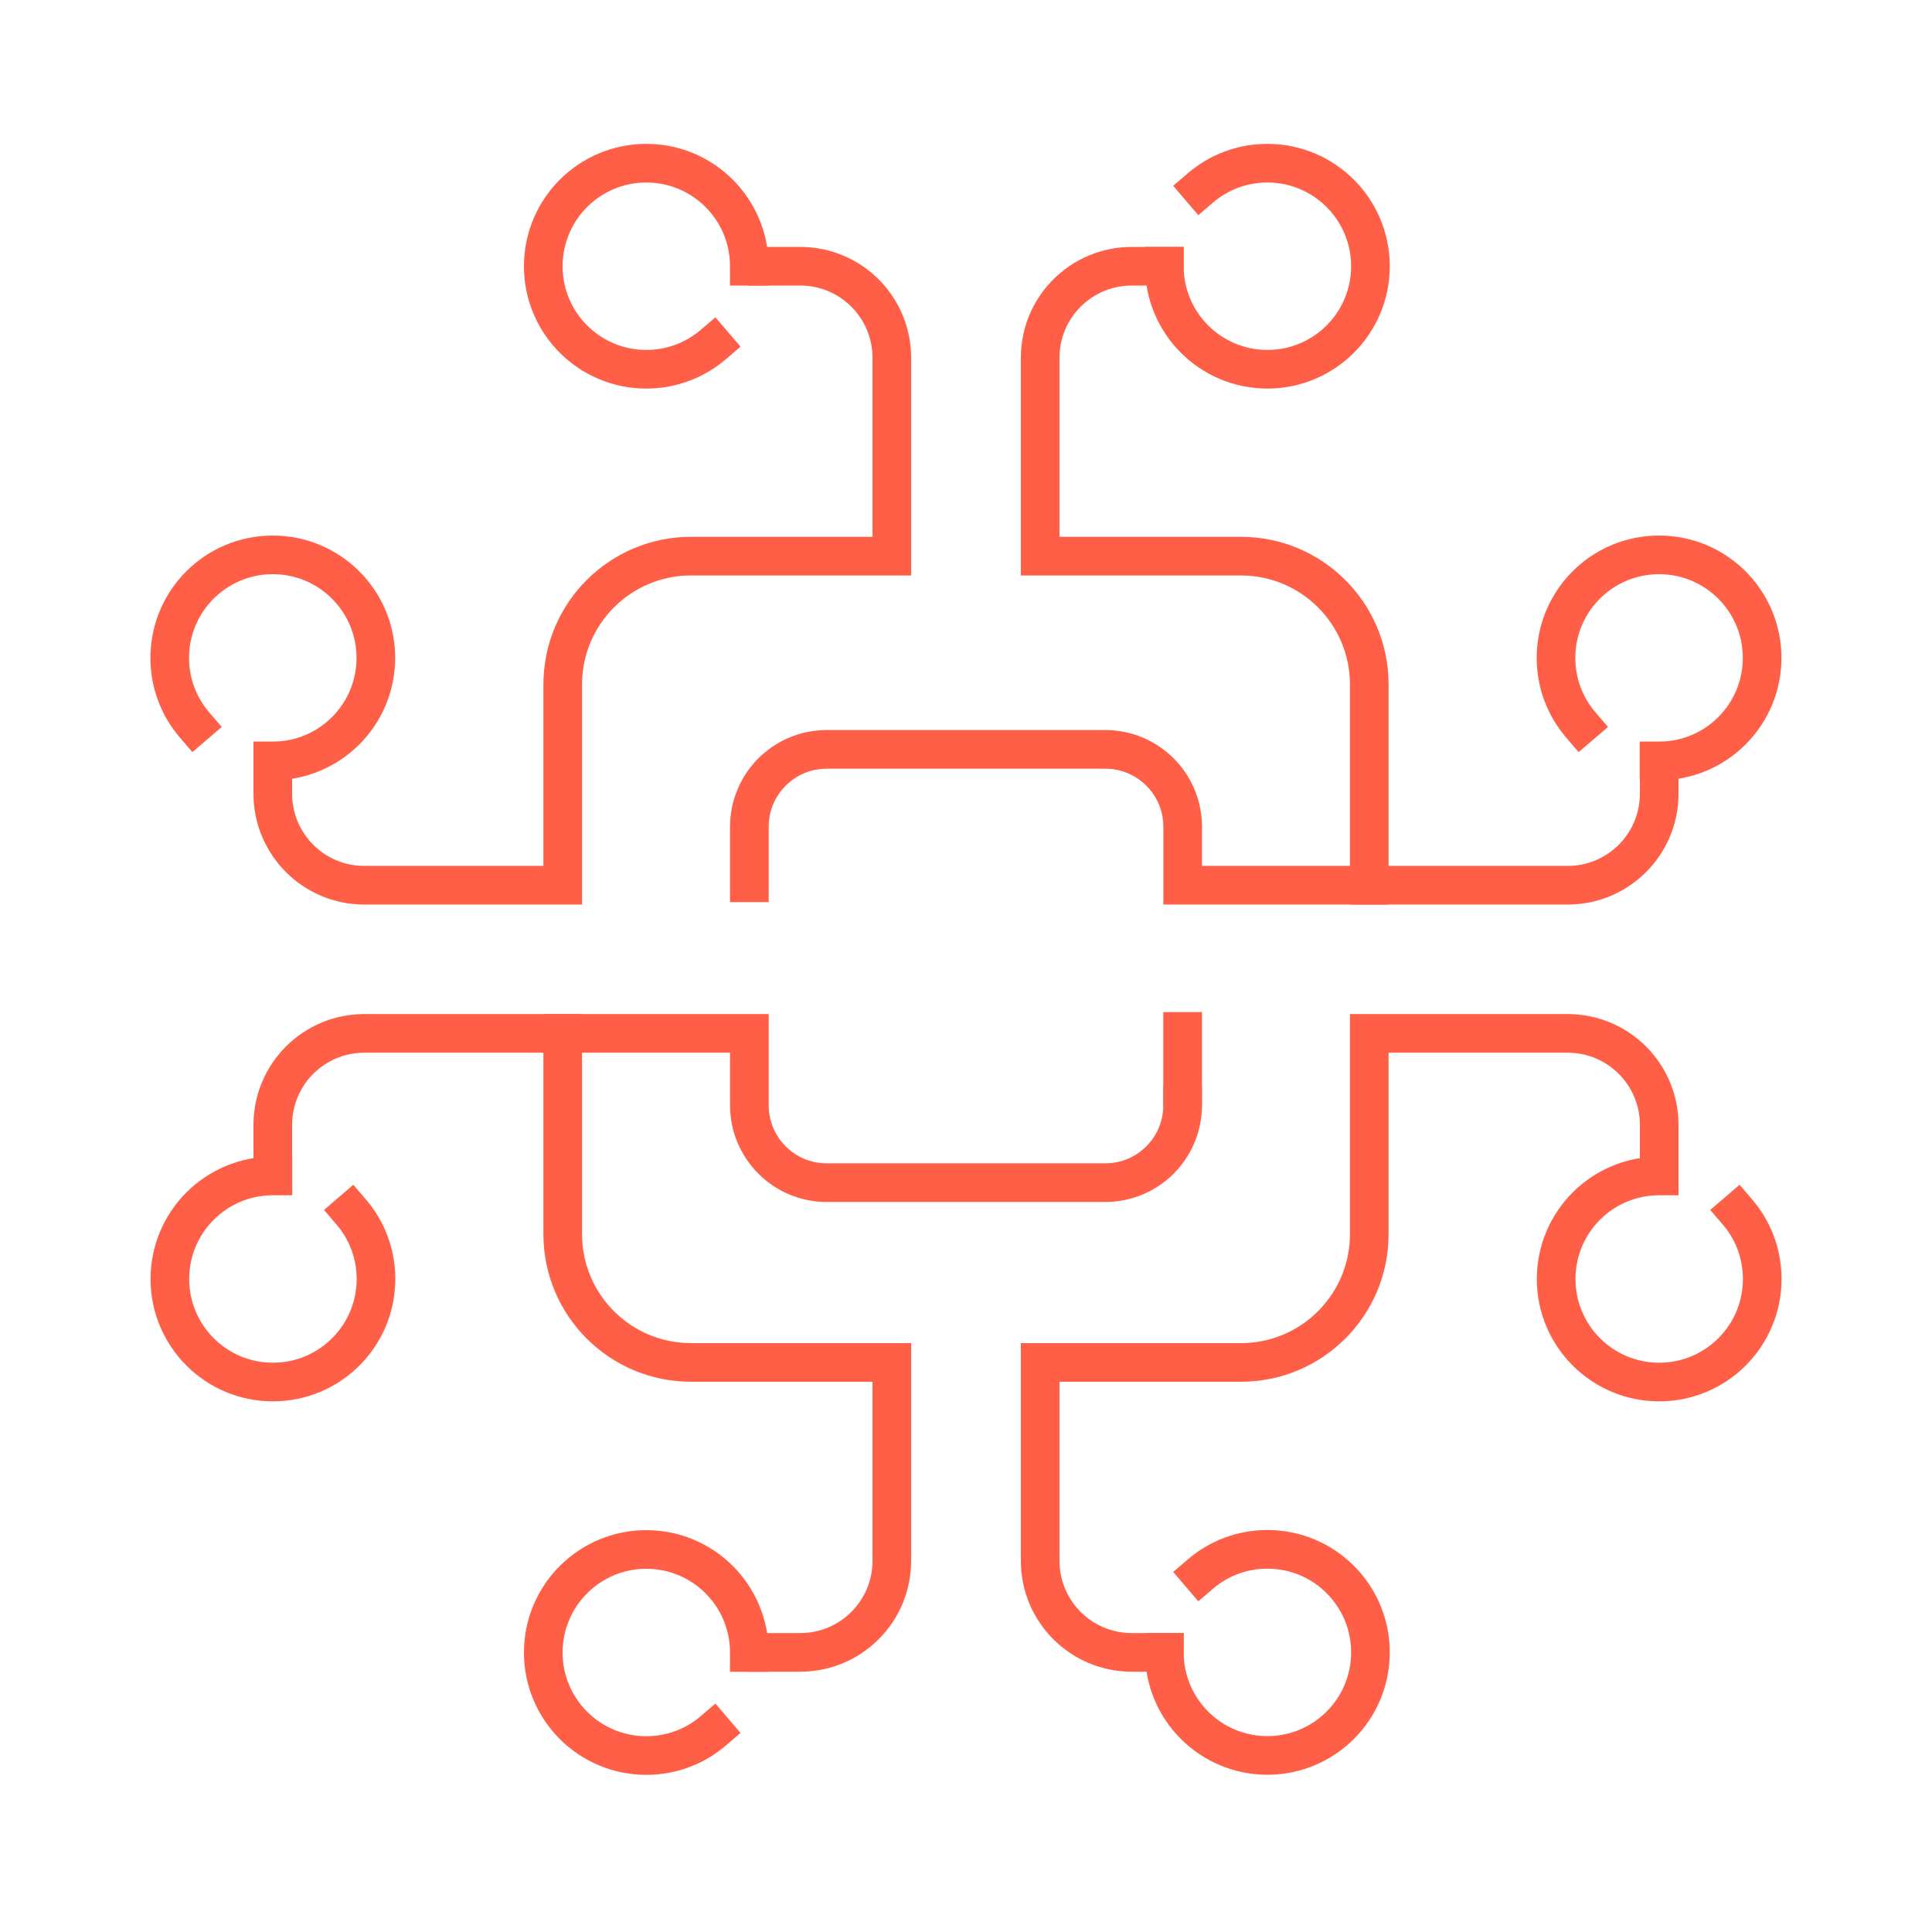
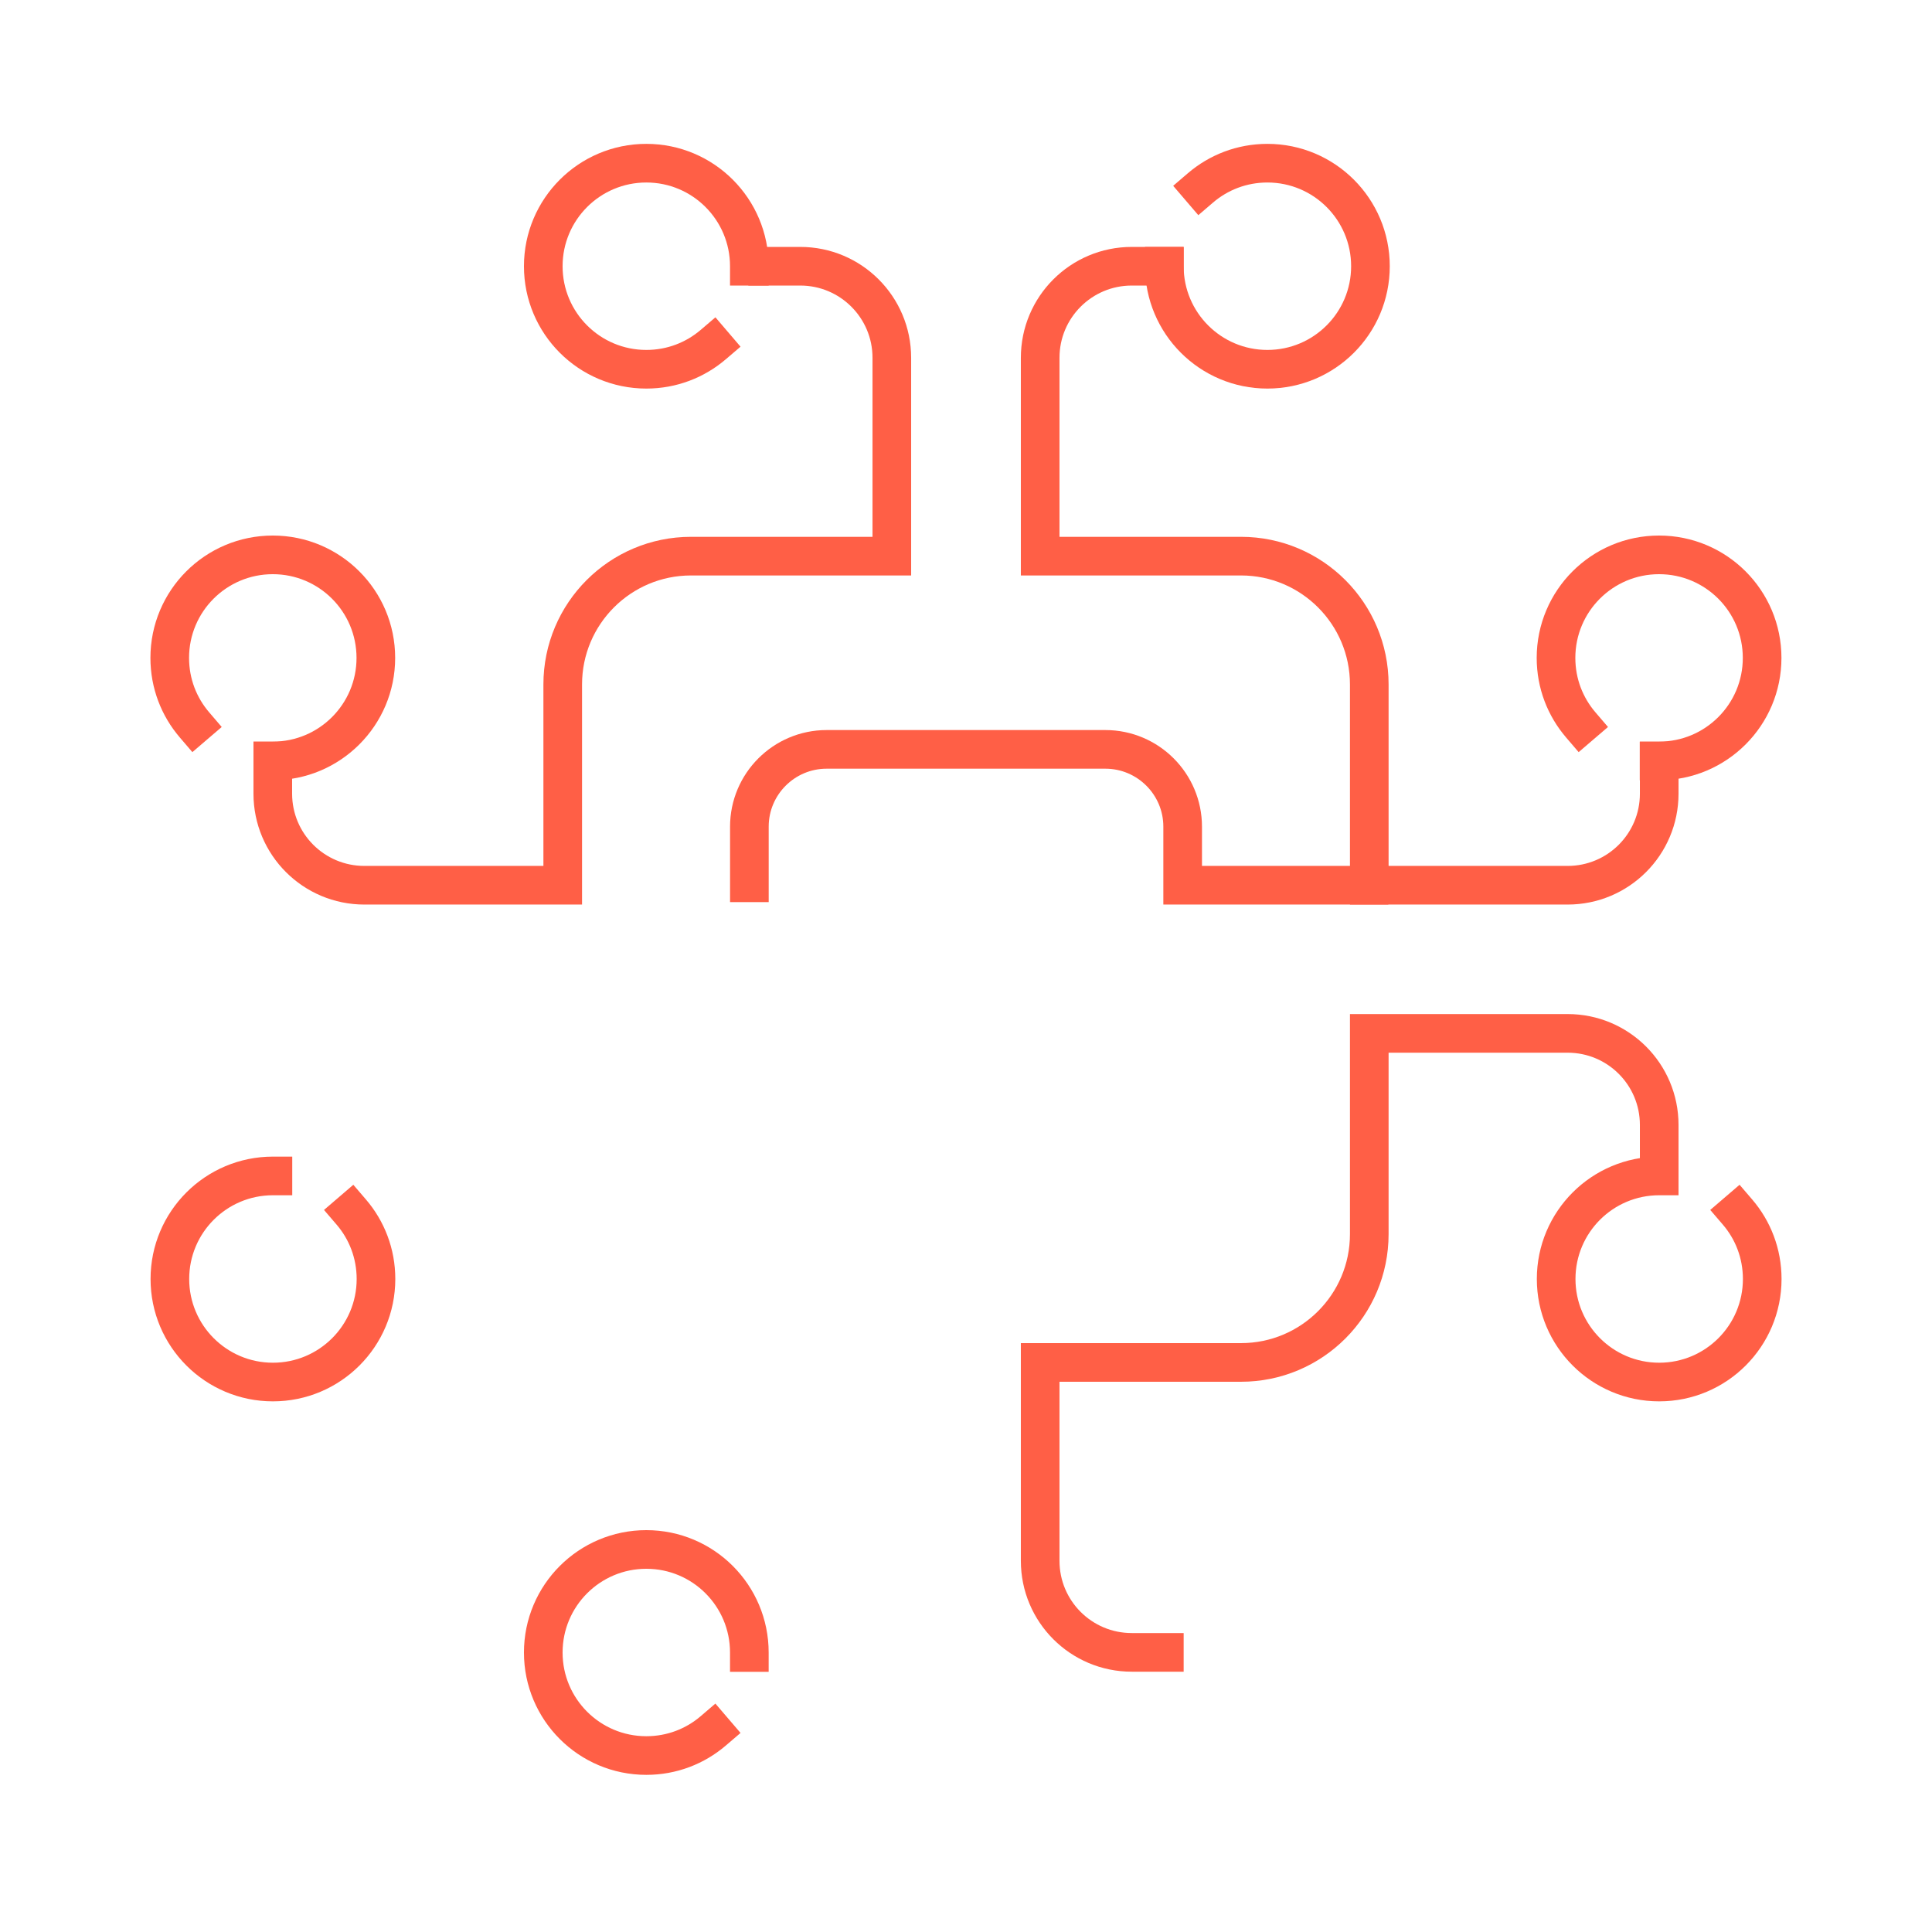
<svg xmlns="http://www.w3.org/2000/svg" width="56" height="56" viewBox="0 0 56 56" fill="none">
  <g clip-path="url(#clip0_2902_1672)">
    <path d="M33.749 47.895H32.805C31.338 47.895 30.15 46.708 30.15 45.241V39.491H35.971C38.024 39.491 39.689 37.826 39.689 35.773V29.953H45.438C46.906 29.953 48.093 31.14 48.093 32.607V33.552" stroke="#FF5F46" stroke-width="1.12" stroke-miterlimit="3" stroke-linecap="square" />
-     <path d="M22.251 47.895H23.195C24.662 47.895 25.85 46.708 25.85 45.241V39.491H20.029C17.976 39.491 16.311 37.826 16.311 35.773V29.953H10.562C9.094 29.953 7.907 31.14 7.907 32.607V33.552" stroke="#FF5F46" stroke-width="1.12" stroke-miterlimit="3" stroke-linecap="square" />
    <path d="M22.251 7.717H23.195C24.662 7.717 25.85 8.904 25.85 10.371V16.12H20.029C17.976 16.12 16.311 17.786 16.311 19.839V25.659H10.562C9.094 25.659 7.907 24.472 7.907 23.005V22.06" stroke="#FF5F46" stroke-width="1.12" stroke-miterlimit="3" stroke-linecap="square" />
    <path d="M20.675 9.987C20.152 10.434 19.477 10.703 18.734 10.703C17.084 10.703 15.747 9.367 15.747 7.717C15.747 6.067 17.084 4.73 18.734 4.73C20.384 4.73 21.72 6.067 21.72 7.717" stroke="#FF5F46" stroke-width="1.12" stroke-miterlimit="3" stroke-linecap="square" />
    <path d="M34.795 5.447C35.318 4.999 35.993 4.73 36.736 4.73C38.386 4.73 39.723 6.067 39.723 7.717C39.723 9.367 38.386 10.703 36.736 10.703C35.086 10.703 33.749 9.367 33.749 7.717" stroke="#FF5F46" stroke-width="1.12" stroke-miterlimit="3" stroke-linecap="square" />
-     <path d="M34.795 45.625C35.318 45.177 35.993 44.908 36.736 44.908C38.386 44.908 39.723 46.245 39.723 47.895C39.723 49.545 38.386 50.882 36.736 50.882C35.086 50.882 33.749 49.545 33.749 47.895" stroke="#FF5F46" stroke-width="1.12" stroke-miterlimit="3" stroke-linecap="square" />
    <path d="M20.675 50.169C20.152 50.617 19.477 50.885 18.734 50.885C17.084 50.885 15.747 49.549 15.747 47.899C15.747 46.249 17.084 44.912 18.734 44.912C20.384 44.912 21.72 46.249 21.72 47.899" stroke="#FF5F46" stroke-width="1.12" stroke-miterlimit="3" stroke-linecap="square" />
    <path d="M45.819 21.011C45.371 20.488 45.102 19.813 45.102 19.07C45.102 17.419 46.439 16.083 48.089 16.083C49.739 16.083 51.076 17.419 51.076 19.07C51.076 20.72 49.739 22.056 48.089 22.056" stroke="#FF5F46" stroke-width="1.12" stroke-miterlimit="3" stroke-linecap="square" />
    <path d="M50.362 35.131C50.81 35.653 51.079 36.329 51.079 37.072C51.079 38.722 49.743 40.059 48.093 40.059C46.443 40.059 45.106 38.722 45.106 37.072C45.106 35.422 46.443 34.085 48.093 34.085" stroke="#FF5F46" stroke-width="1.12" stroke-miterlimit="3" stroke-linecap="square" />
    <path d="M10.181 35.131C10.629 35.653 10.898 36.329 10.898 37.072C10.898 38.722 9.561 40.059 7.911 40.059C6.261 40.059 4.924 38.722 4.924 37.072C4.924 35.422 6.261 34.085 7.911 34.085" stroke="#FF5F46" stroke-width="1.12" stroke-miterlimit="3" stroke-linecap="square" />
    <path d="M5.637 21.011C5.189 20.488 4.92 19.813 4.92 19.07C4.92 17.419 6.257 16.083 7.907 16.083C9.557 16.083 10.894 17.419 10.894 19.07C10.894 20.72 9.557 22.056 7.907 22.056" stroke="#FF5F46" stroke-width="1.12" stroke-miterlimit="3" stroke-linecap="square" />
    <path d="M33.749 7.717H32.805C31.338 7.717 30.15 8.904 30.15 10.371V16.12H35.971C38.024 16.12 39.689 17.786 39.689 19.839V25.659H45.438C46.906 25.659 48.093 24.472 48.093 23.005V22.06" stroke="#FF5F46" stroke-width="1.12" stroke-miterlimit="3" stroke-linecap="square" />
    <path d="M39.682 25.659H34.28V23.961C34.28 22.725 33.275 21.721 32.04 21.721H23.961C22.725 21.721 21.721 22.725 21.721 23.961V25.588" stroke="#FF5F46" stroke-width="1.12" stroke-miterlimit="3" stroke-linecap="square" />
-     <path d="M34.279 32.04C34.279 33.275 33.275 34.28 32.039 34.28H23.96C22.725 34.28 21.721 33.275 21.721 32.04V29.953H16.318" stroke="#FF5F46" stroke-width="1.12" stroke-miterlimit="3" stroke-linecap="square" />
-     <path d="M34.279 29.896V31.524" stroke="#FF5F46" stroke-width="1.12" stroke-miterlimit="3" stroke-linecap="square" />
  </g>
  <defs>
    <clipPath id="clip0_2902_1672">
      <rect width="56" height="56" fill="white" />
    </clipPath>
  </defs>
</svg>